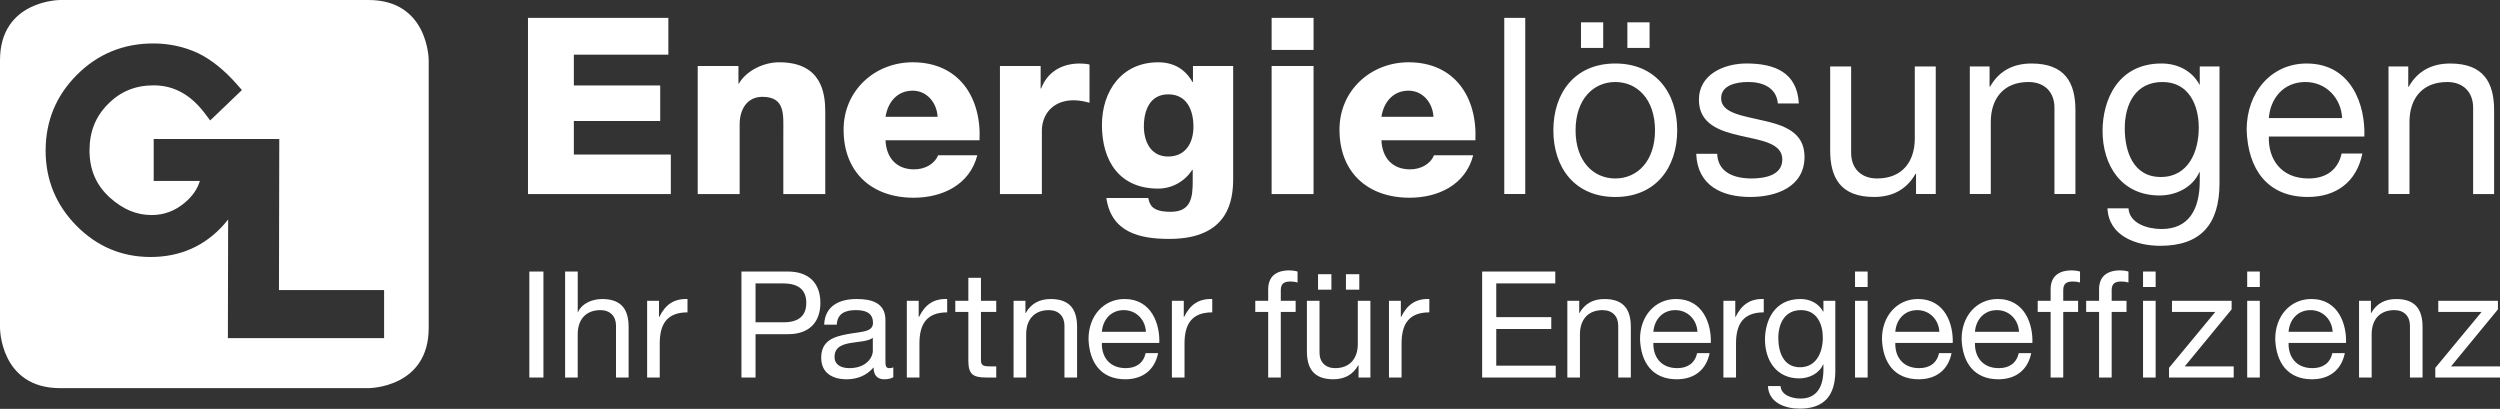
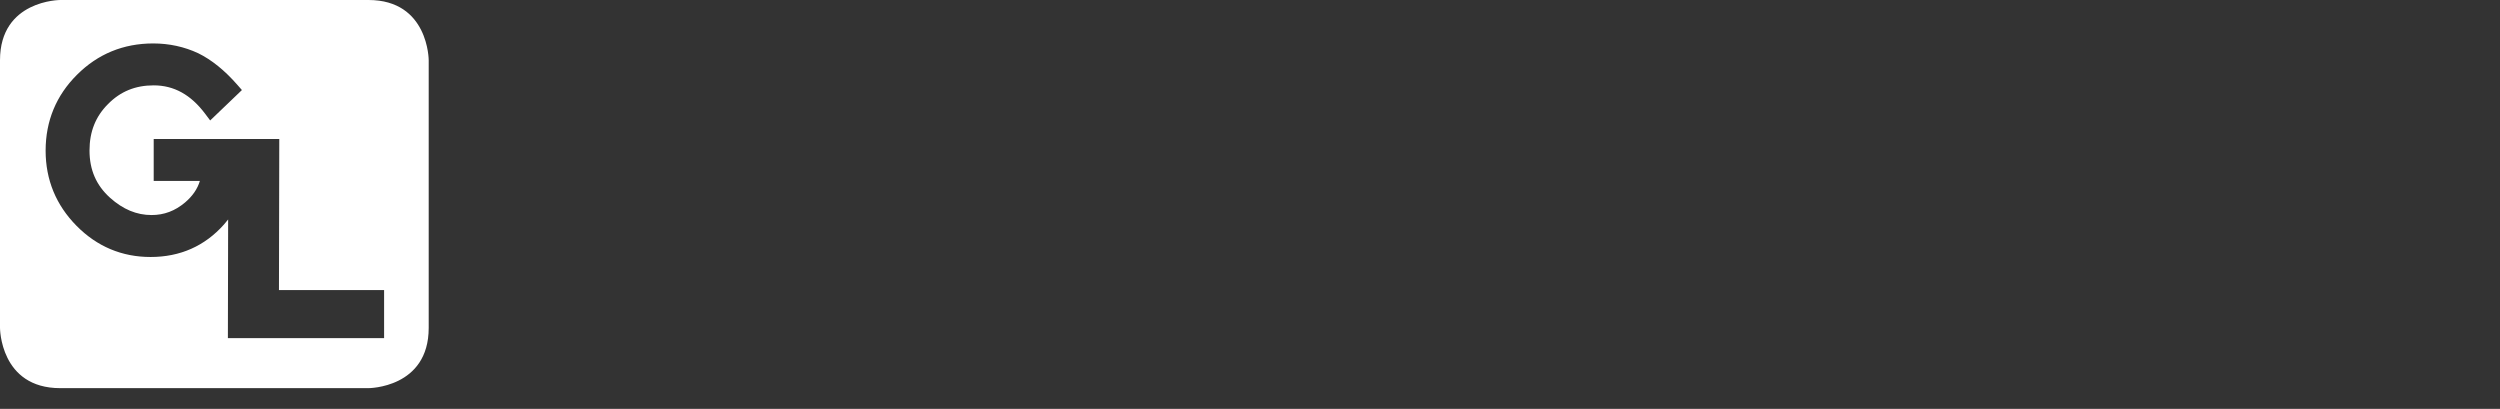
<svg xmlns="http://www.w3.org/2000/svg" enable-background="new 0 0 181 29.6" height="29.6" viewBox="0 0 181 29.6" width="181">
  <rect x="0" y="0" width="181" height="29.6" fill="#333333" stroke="none" />
  <g fill="#fff">
-     <path d="m106.82 10.154c.143-3.144-1.519-5.645-4.841-5.645-2.732 0-5.001 2.036-5.001 4.876 0 3.107 2.054 4.93 5.073 4.93 2.072 0 4.055-.93 4.608-3.072h-2.839c-.286.678-1 1.018-1.732 1.018-1.287 0-2.02-.84-2.072-2.107zm-6.806-1.697c.179-1.125.893-1.893 1.964-1.893 1.018 0 1.75.857 1.804 1.893zm-4.912-7.163h-3.036v2.322h3.036zm-3.037 12.754h3.036v-9.271h-3.036zm-2.784-9.271h-2.911v1.161h-.035c-.536-.947-1.376-1.428-2.483-1.428-2.626 0-4.072 2.072-4.072 4.537 0 2.607 1.269 4.607 4.072 4.607.982 0 1.912-.5 2.465-1.357h.035v.875c0 1.144-.143 2.162-1.589 2.162-.464 0-.84-.053-1.108-.197-.285-.143-.446-.393-.518-.804h-3.037c.357 2.484 2.394 2.964 4.556 2.964 4.341 0 4.625-2.857 4.625-4.375zm-2.876 4.394c0 1.161-.553 2.161-1.839 2.161-1.25 0-1.75-1.089-1.75-2.179 0-1.144.428-2.323 1.768-2.323 1.358.001 1.821 1.162 1.821 2.341m-14.009 4.877h3.036v-4.591c0-1.161.786-2.197 2.287-2.197.411 0 .768.071 1.161.179v-2.77c-.233-.053-.482-.071-.715-.071-1.303 0-2.339.625-2.785 1.804h-.037v-1.625h-2.947zm-1.477-3.894c.142-3.144-1.52-5.645-4.841-5.645-2.733 0-5.001 2.036-5.001 4.876 0 3.107 2.054 4.93 5.072 4.93 2.072 0 4.055-.93 4.608-3.072h-2.84c-.286.678-1 1.018-1.733 1.018-1.286 0-2.019-.84-2.072-2.107zm-6.806-1.697c.179-1.125.893-1.893 1.965-1.893 1.018 0 1.751.857 1.804 1.893zm-13.598 5.591h3.036v-5.056c0-1.018.5-1.982 1.644-1.982 1.661 0 1.518 1.286 1.518 2.554v4.484h3.036v-5.949c0-1.34-.25-3.59-3.339-3.59-1.108 0-2.358.589-2.912 1.536h-.035v-1.268h-2.948zm-12.289 0h10.342v-2.859h-7.021v-2.429h6.252v-2.572h-6.252v-2.232h6.842v-2.662h-10.163z" />
-     <path d="m172.928 14.048h1.518v-5.216c0-1.661.893-2.894 2.733-2.894 1.161 0 1.875.732 1.875 1.858v6.252h1.519v-6.074c0-1.982-.75-3.376-3.18-3.376-1.32 0-2.357.536-3 1.679h-.036v-1.465h-1.429zm-8.663-5.502c.107-1.411 1.053-2.608 2.643-2.608 1.5 0 2.59 1.162 2.662 2.608zm5.269 2.572c-.269 1.197-1.144 1.804-2.394 1.804-2.018 0-2.93-1.429-2.875-3.037h6.913c.09-2.232-.911-5.287-4.179-5.287-2.519 0-4.341 2.036-4.341 4.805.089 2.822 1.483 4.858 4.43 4.858 2.072 0 3.537-1.107 3.947-3.144h-1.501zm-8.842-6.306h-1.429v1.321h-.035.018c-.553-1.018-1.59-1.536-2.75-1.536-3.198 0-4.27 2.697-4.27 4.876 0 2.519 1.376 4.679 4.126 4.679 1.161 0 2.376-.553 2.876-1.678h.035v.607c0 2.071-.786 3.5-2.768 3.5-1 0-2.322-.393-2.393-1.5h-1.52c.09 2.019 2.091 2.715 3.824 2.715 2.911 0 4.286-1.537 4.286-4.537zm-4.251 8.003c-2.001 0-2.608-1.858-2.608-3.519 0-1.769.786-3.358 2.733-3.358 1.911 0 2.625 1.68 2.625 3.305 0 1.732-.75 3.572-2.75 3.572m-13.826 1.233h1.518v-5.216c0-1.661.894-2.894 2.733-2.894 1.161 0 1.876.732 1.876 1.858v6.252h1.519v-6.074c0-1.982-.75-3.376-3.18-3.376-1.322 0-2.358.536-3.001 1.679h-.035v-1.465h-1.43zm-2.465-9.236h-1.519v5.216c0 1.661-.894 2.894-2.733 2.894-1.161 0-1.875-.732-1.875-1.857v-6.253h-1.518v6.073c0 1.983.75 3.376 3.179 3.376 1.322 0 2.358-.537 3.001-1.679h.036v1.465h1.428v-9.235zm-17.344 6.324c.089 2.286 1.839 3.125 3.912 3.125 1.875 0 3.929-.714 3.929-2.912 0-1.786-1.5-2.286-3.018-2.625-1.412-.339-3.019-.518-3.019-1.608 0-.929 1.054-1.179 1.965-1.179 1 0 2.036.375 2.143 1.554h1.519c-.125-2.25-1.75-2.894-3.787-2.894-1.609 0-3.448.768-3.448 2.626 0 1.768 1.518 2.268 3.019 2.608 1.517.339 3.018.536 3.018 1.715 0 1.161-1.286 1.375-2.232 1.375-1.25 0-2.43-.429-2.483-1.786h-1.518zm-8.734-1.697c0-2.25 1.285-3.501 2.876-3.501 1.588 0 2.875 1.251 2.875 3.501 0 2.233-1.287 3.483-2.875 3.483-1.591 0-2.876-1.25-2.876-3.483m-1.608 0c0 2.697 1.554 4.823 4.484 4.823 2.929 0 4.482-2.125 4.482-4.823 0-2.715-1.554-4.841-4.482-4.841-2.93 0-4.484 2.126-4.484 4.841m2-5.966h1.608v-1.858h-1.608zm3.358 0h1.608v-1.858h-1.608zm-8.913 10.575h1.519v-12.754h-1.519z" />
-     <path d="m176.316 27.332h4.684v-.806h-3.545l3.395-4.126v-.623h-4.318v.805h3.137l-3.353 4.05zm-5.521 0h.913v-3.138c0-.999.538-1.741 1.644-1.741.698 0 1.128.441 1.128 1.118v3.761h.913v-3.654c0-1.192-.451-2.029-1.912-2.029-.795 0-1.418.322-1.805 1.011h-.021v-.882h-.86zm-5.102-3.31c.064-.849.633-1.569 1.589-1.569.903 0 1.558.698 1.601 1.569zm3.169 1.547c-.161.72-.688 1.084-1.439 1.084-1.214 0-1.761-.858-1.729-1.826h4.158c.053-1.341-.549-3.179-2.515-3.179-1.514 0-2.61 1.225-2.61 2.89.054 1.695.892 2.922 2.665 2.922 1.246 0 2.126-.666 2.373-1.891zm-5.252-5.909h-.913v1.118h.913zm-.913 7.672h.913v-5.555h-.913zm-5.661 0h4.684v-.806h-3.545l3.395-4.126v-.623h-4.318v.805h3.137l-3.352 4.05v.7zm-.967-5.555h-.913v5.555h.913zm0-2.117h-.913v1.118h.913zm-4.097 7.672h.913v-4.75h1.075v-.805h-1.075v-.773c0-.483.257-.624.699-.624.161 0 .354.022.516.075v-.795c-.172-.054-.419-.085-.591-.085-.999 0-1.536.473-1.536 1.375v.827h-.934v.805h.934v4.75zm-3.507 0h.914v-4.75h1.074v-.805h-1.074v-.773c0-.483.258-.624.698-.624.162 0 .355.022.516.075v-.795c-.172-.054-.419-.085-.592-.085-.998 0-1.536.473-1.536 1.375v.827h-.935v.805h.935zm-5.478-3.31c.065-.849.634-1.569 1.59-1.569.902 0 1.558.698 1.6 1.569zm3.17 1.547c-.162.72-.688 1.084-1.44 1.084-1.213 0-1.761-.858-1.729-1.826h4.157c.054-1.341-.548-3.179-2.513-3.179-1.515 0-2.61 1.225-2.61 2.89.053 1.695.891 2.922 2.664 2.922 1.246 0 2.127-.666 2.374-1.891zm-8.937-1.547c.063-.849.633-1.569 1.589-1.569.902 0 1.558.698 1.601 1.569zm3.169 1.547c-.162.72-.688 1.084-1.44 1.084-1.214 0-1.762-.858-1.729-1.826h4.157c.054-1.341-.548-3.179-2.514-3.179-1.514 0-2.609 1.225-2.609 2.89.053 1.695.892 2.922 2.664 2.922 1.247 0 2.127-.666 2.374-1.891zm-5.172-5.909h-.913v1.118h.913zm-.913 7.672h.913v-5.555h-.913zm-1.429-5.555h-.859v.795h-.021.009c-.332-.613-.956-.924-1.653-.924-1.923 0-2.566 1.622-2.566 2.932 0 1.516.827 2.815 2.48 2.815.698 0 1.43-.333 1.73-1.012h.021v.366c0 1.246-.473 2.106-1.665 2.106-.601 0-1.396-.237-1.439-.903h-.913c.053 1.214 1.257 1.634 2.298 1.634 1.751 0 2.579-.924 2.579-2.729v-5.08zm-2.556 4.812c-1.204 0-1.569-1.117-1.569-2.116 0-1.064.474-2.021 1.644-2.021 1.15 0 1.579 1.011 1.579 1.988 0 1.042-.451 2.149-1.654 2.149m-5.544.743h.913v-2.471c0-1.409.537-2.246 2.008-2.246v-.967c-.988-.031-1.601.407-2.041 1.3h-.021v-1.171h-.859zm-5.07-3.31c.063-.849.633-1.569 1.589-1.569.902 0 1.558.698 1.601 1.569zm3.168 1.547c-.162.72-.688 1.084-1.439 1.084-1.214 0-1.762-.858-1.729-1.826h4.157c.054-1.341-.548-3.179-2.514-3.179-1.516 0-2.61 1.225-2.61 2.89.053 1.695.891 2.922 2.663 2.922 1.246 0 2.127-.666 2.375-1.891zm-9.398 1.763h.913v-3.138c0-.999.537-1.741 1.643-1.741.699 0 1.128.441 1.128 1.118v3.761h.913v-3.654c0-1.192-.451-2.029-1.912-2.029-.795 0-1.418.322-1.805 1.011h-.021v-.882h-.859zm-6.168 0h5.328v-.86h-4.306v-2.653h3.984v-.858h-3.984v-2.441h4.274v-.86h-5.295v7.672zm-6.746 0h.913v-2.471c0-1.409.537-2.246 2.009-2.246v-.967c-.988-.031-1.601.407-2.041 1.3h-.021v-1.171h-.859v5.555zm-1.344-5.555h-.912v3.137c0 .997-.538 1.739-1.644 1.739-.699 0-1.128-.441-1.128-1.116v-3.76h-.913v3.651c0 1.192.452 2.031 1.912 2.031.795 0 1.418-.322 1.804-1.011h.022v.883h.859zm-3.791-.806h.967v-1.117h-.967zm2.02 0h.967v-1.117h-.967zm-5.629 6.361h.913v-4.75h1.075v-.805h-1.075v-.773c0-.483.258-.624.698-.624.162 0 .354.022.515.075v-.795c-.172-.054-.418-.085-.59-.085-.999 0-1.536.473-1.536 1.375v.827h-.935v.805h.935zm-6.972 0h.914v-2.471c0-1.409.537-2.246 2.008-2.246v-.967c-.988-.031-1.6.407-2.041 1.3h-.021v-1.171h-.86zm-5.069-3.31c.063-.849.633-1.569 1.589-1.569.903 0 1.558.698 1.6 1.569zm3.168 1.547c-.161.72-.688 1.084-1.439 1.084-1.214 0-1.762-.858-1.729-1.826h4.157c.053-1.341-.548-3.179-2.514-3.179-1.514 0-2.61 1.225-2.61 2.89.053 1.695.892 2.922 2.664 2.922 1.246 0 2.126-.666 2.374-1.891zm-9.562 1.763h.913v-3.138c0-.999.537-1.741 1.643-1.741.699 0 1.128.441 1.128 1.118v3.761h.914v-3.654c0-1.192-.452-2.029-1.913-2.029-.795 0-1.418.322-1.804 1.011h-.022v-.882h-.859zm-2.361-7.221h-.913v1.666h-.945v.805h.945v3.535c0 1.021.376 1.215 1.322 1.215h.697v-.806h-.418c-.57 0-.688-.077-.688-.496v-3.448h1.106v-.805h-1.106zm-5.367 7.221h.913v-2.471c0-1.409.538-2.246 2.008-2.246v-.967c-.988-.031-1.601.407-2.04 1.3h-.022v-1.171h-.859zm-.979-.733c-.119.044-.205.054-.28.054-.29 0-.29-.192-.29-.623v-2.856c0-1.3-1.085-1.525-2.084-1.525-1.234 0-2.298.482-2.352 1.857h.913c.044-.815.612-1.053 1.386-1.053.581 0 1.236.129 1.236.924 0 .688-.86.623-1.869.817-.945.182-1.88.451-1.88 1.707 0 1.105.827 1.559 1.836 1.559.774 0 1.451-.269 1.956-.86 0 .602.301.86.773.86.29 0 .495-.055.655-.15zm-1.483-1.202c0 .504-.494 1.256-1.696 1.256-.559 0-1.075-.214-1.075-.815 0-.679.516-.892 1.117-.999.613-.108 1.3-.118 1.654-.378zm-8.491-4.877h1.998c1.148 0 1.676.495 1.676 1.407 0 .913-.527 1.418-1.676 1.406h-1.998zm-1.021 6.812h1.021v-3.138h2.341c1.525.01 2.353-.849 2.353-2.267 0-1.419-.828-2.268-2.353-2.268h-3.362zm-6.828 0h.913v-2.471c0-1.409.538-2.246 2.009-2.246v-.967c-.988-.031-1.602.407-2.041 1.3h-.022v-1.171h-.859zm-5.94 0h.914v-3.138c0-.999.537-1.741 1.644-1.741.697 0 1.128.441 1.128 1.118v3.761h.913v-3.654c0-1.192-.451-2.029-1.913-2.029-.667 0-1.45.279-1.75.945h-.021v-2.934h-.914v7.672zm-2.588 0h1.02v-7.672h-1.02z" />
    <path d="m26.676 0h-22.315s-4.361 0-4.361 4.361v19.379s0 4.362 4.361 4.362h22.315s4.362 0 4.362-4.362v-19.379s0-4.361-4.362-4.361zm1.133 24.483h-11.31l.018-8.594c-.097.124-.195.246-.302.365-1.389 1.562-3.176 2.352-5.313 2.352-2.079 0-3.884-.759-5.364-2.26-1.483-1.503-2.235-3.333-2.235-5.438 0-2.15.766-3.999 2.274-5.498 1.503-1.502 3.358-2.265 5.514-2.265 1.156 0 2.253.239 3.262.71.966.474 1.914 1.24 2.824 2.279l.338.386-2.298 2.201-.363-.483c-1.039-1.384-2.259-2.058-3.729-2.058-1.329 0-2.411.444-3.307 1.357-.901.901-1.337 2-1.337 3.36 0 1.399.486 2.517 1.484 3.418.94.843 1.925 1.254 3.008 1.254.907 0 1.701-.298 2.428-.912.54-.46.895-.974 1.071-1.559h-3.344v-3.036h9.092l-.023 10.94h7.612z" />
  </g>
</svg>